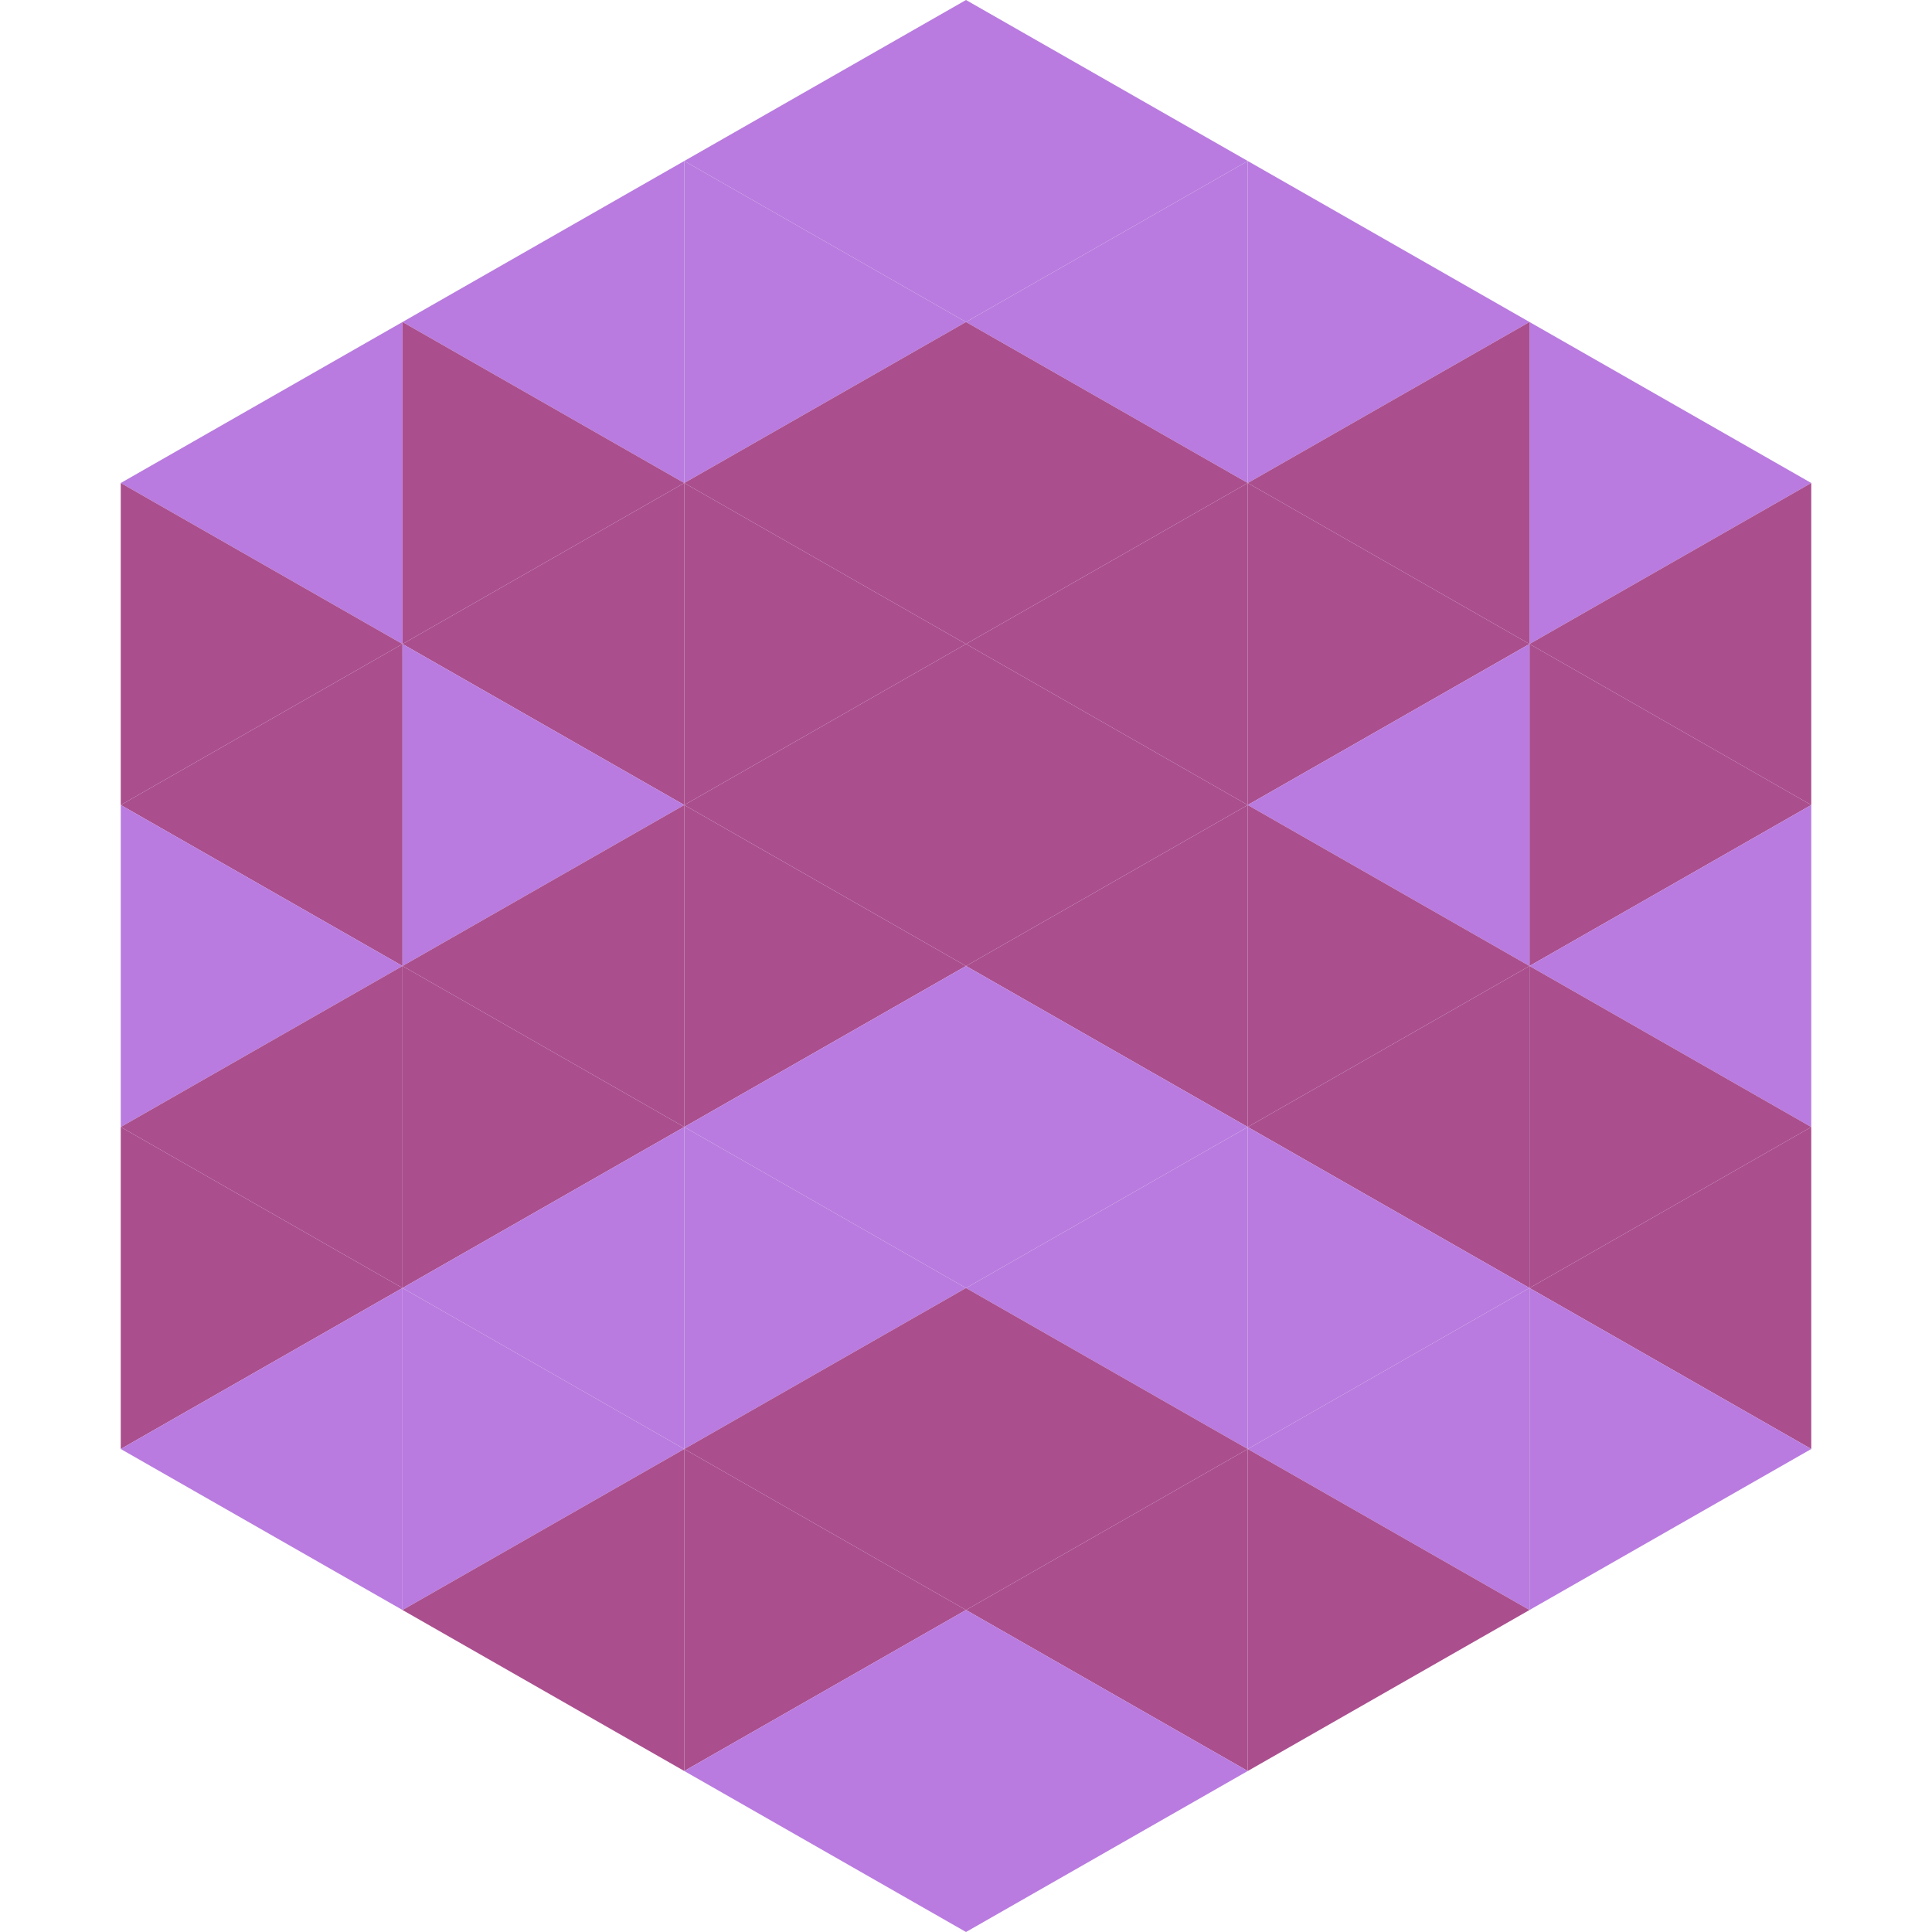
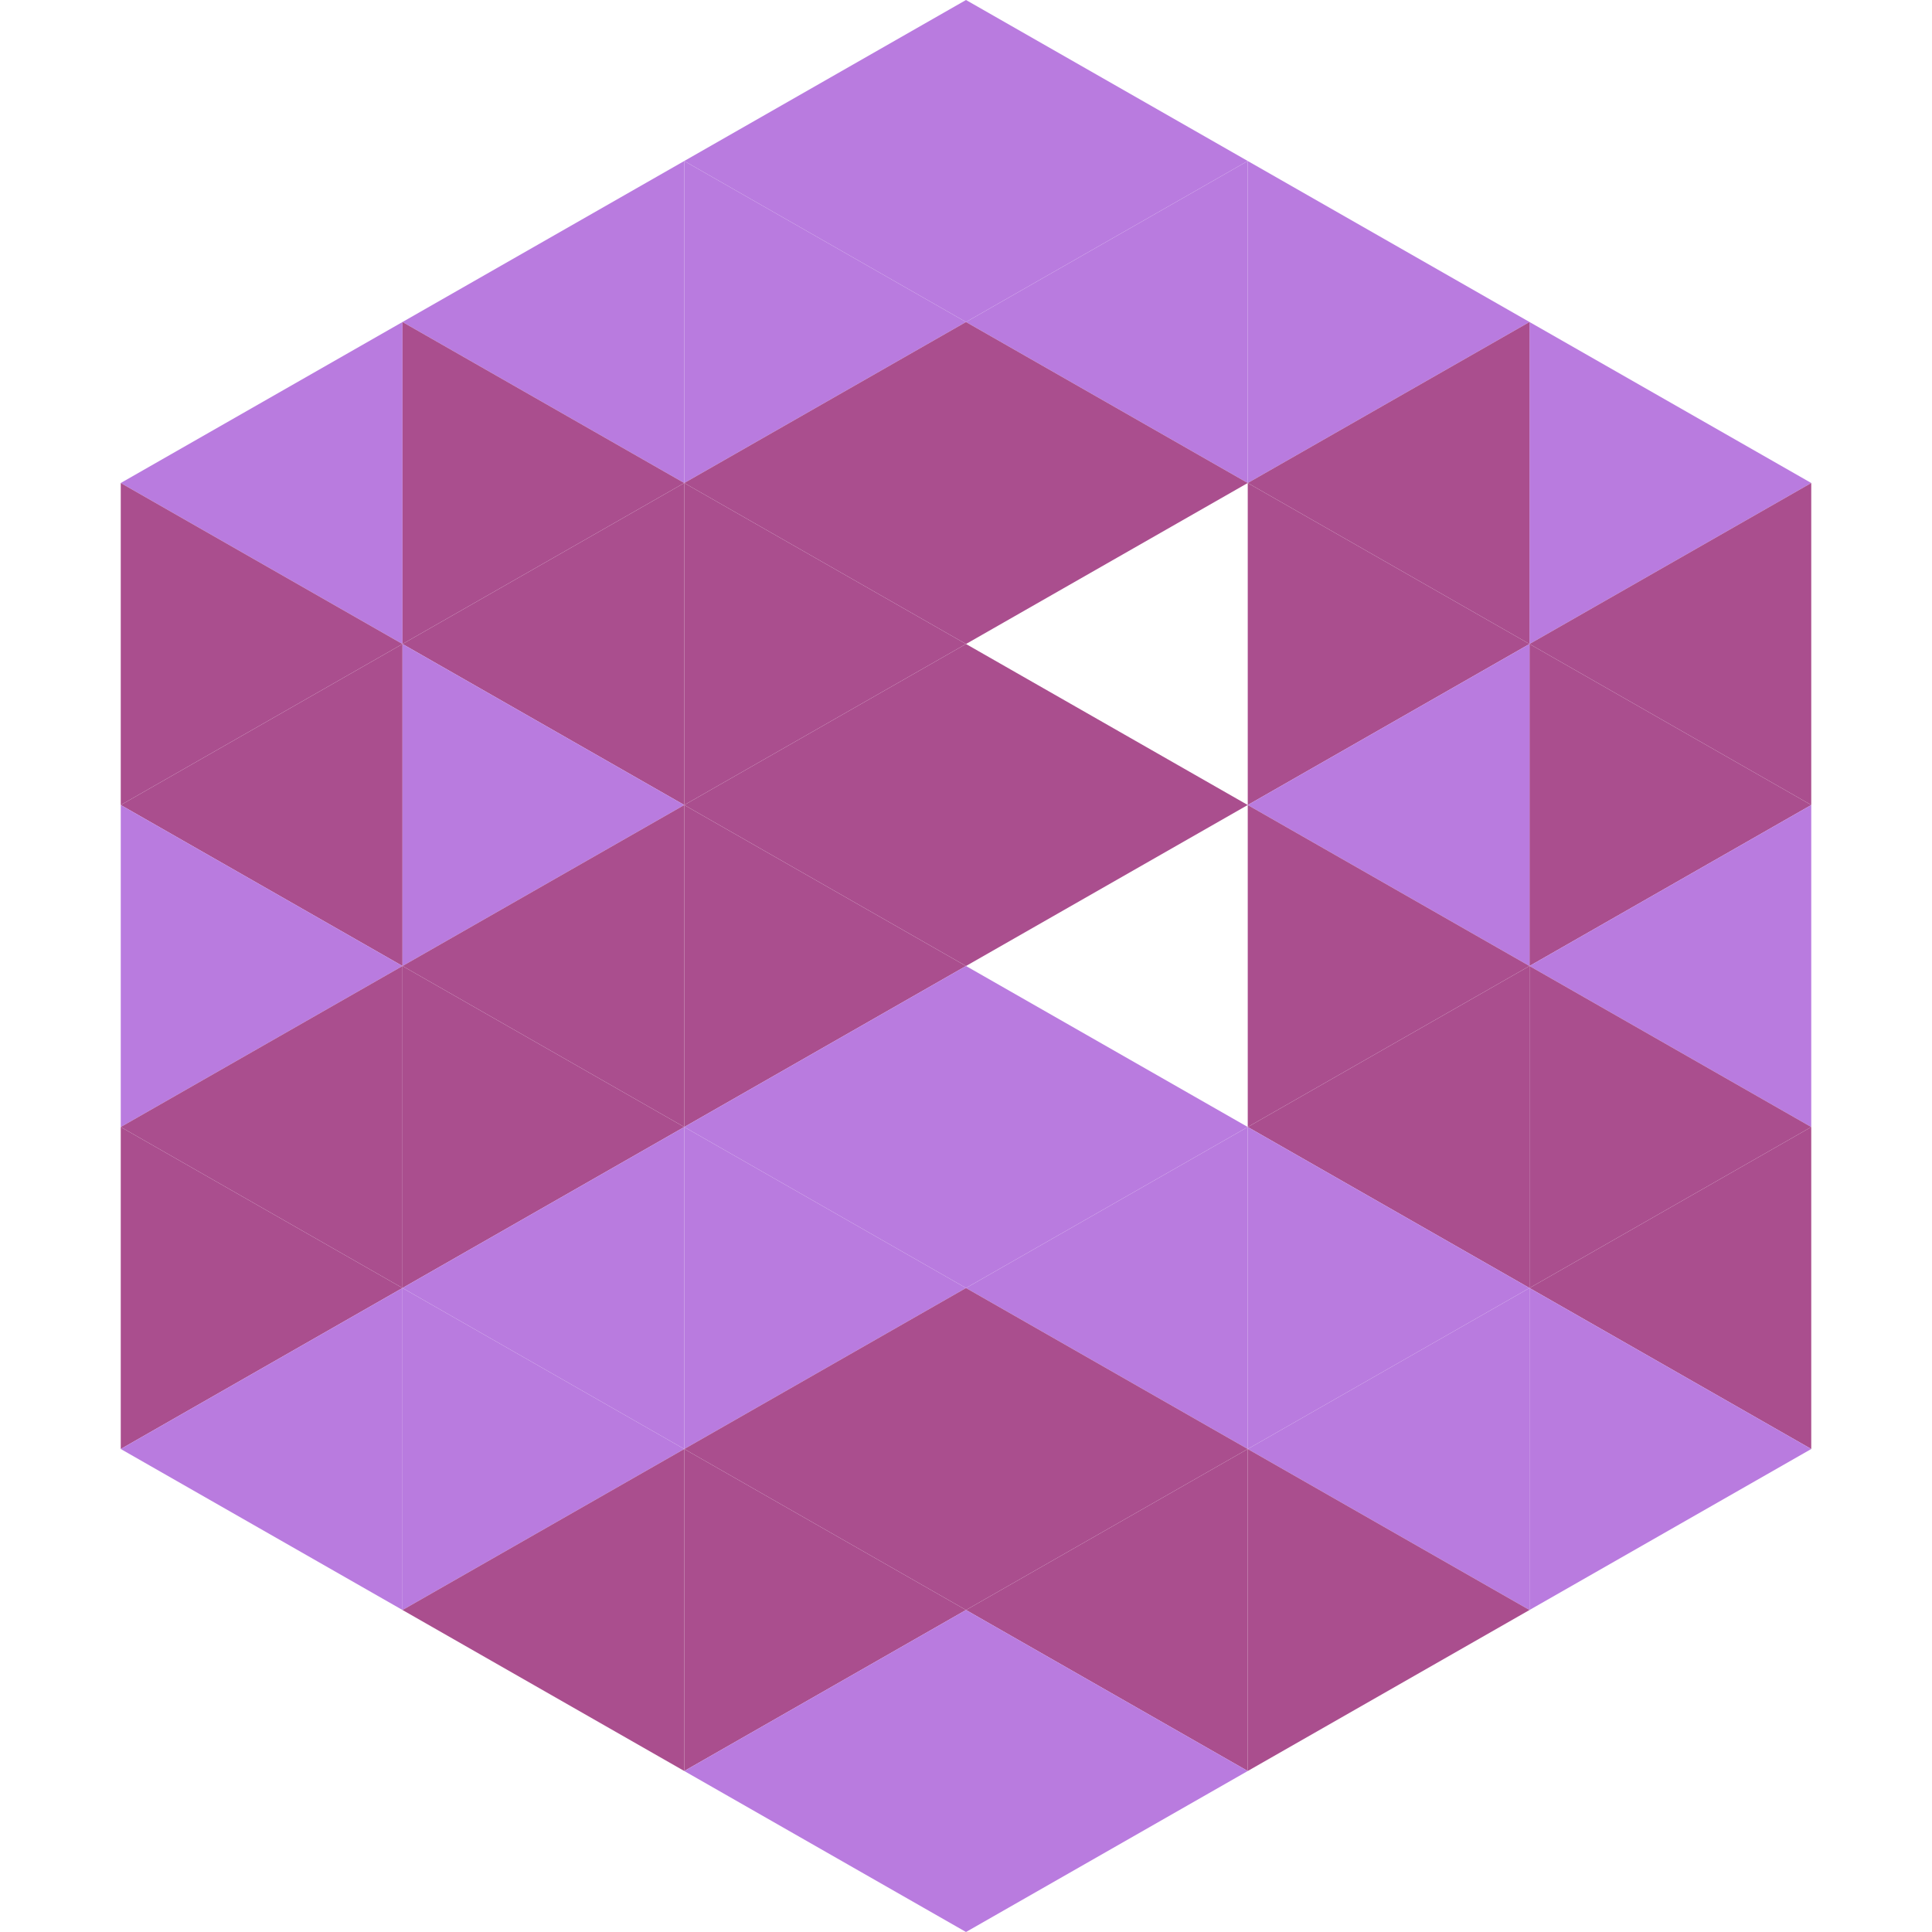
<svg xmlns="http://www.w3.org/2000/svg" width="240" height="240">
  <polygon points="50,40 15,60 50,80" style="fill:rgb(185,123,223)" />
  <polygon points="190,40 225,60 190,80" style="fill:rgb(185,123,223)" />
  <polygon points="15,60 50,80 15,100" style="fill:rgb(170,78,142)" />
  <polygon points="225,60 190,80 225,100" style="fill:rgb(170,78,142)" />
  <polygon points="50,80 15,100 50,120" style="fill:rgb(170,78,142)" />
  <polygon points="190,80 225,100 190,120" style="fill:rgb(170,78,142)" />
  <polygon points="15,100 50,120 15,140" style="fill:rgb(185,123,223)" />
  <polygon points="225,100 190,120 225,140" style="fill:rgb(185,123,223)" />
  <polygon points="50,120 15,140 50,160" style="fill:rgb(170,78,142)" />
  <polygon points="190,120 225,140 190,160" style="fill:rgb(170,78,142)" />
  <polygon points="15,140 50,160 15,180" style="fill:rgb(170,78,142)" />
  <polygon points="225,140 190,160 225,180" style="fill:rgb(170,78,142)" />
  <polygon points="50,160 15,180 50,200" style="fill:rgb(185,123,223)" />
  <polygon points="190,160 225,180 190,200" style="fill:rgb(185,123,223)" />
  <polygon points="15,180 50,200 15,220" style="fill:rgb(255,255,255); fill-opacity:0" />
-   <polygon points="225,180 190,200 225,220" style="fill:rgb(255,255,255); fill-opacity:0" />
  <polygon points="50,0 85,20 50,40" style="fill:rgb(255,255,255); fill-opacity:0" />
  <polygon points="190,0 155,20 190,40" style="fill:rgb(255,255,255); fill-opacity:0" />
  <polygon points="85,20 50,40 85,60" style="fill:rgb(185,123,223)" />
  <polygon points="155,20 190,40 155,60" style="fill:rgb(185,123,223)" />
  <polygon points="50,40 85,60 50,80" style="fill:rgb(170,78,142)" />
  <polygon points="190,40 155,60 190,80" style="fill:rgb(170,78,142)" />
  <polygon points="85,60 50,80 85,100" style="fill:rgb(170,78,142)" />
  <polygon points="155,60 190,80 155,100" style="fill:rgb(170,78,142)" />
  <polygon points="50,80 85,100 50,120" style="fill:rgb(185,123,223)" />
  <polygon points="190,80 155,100 190,120" style="fill:rgb(185,123,223)" />
  <polygon points="85,100 50,120 85,140" style="fill:rgb(170,78,142)" />
  <polygon points="155,100 190,120 155,140" style="fill:rgb(170,78,142)" />
  <polygon points="50,120 85,140 50,160" style="fill:rgb(170,78,142)" />
  <polygon points="190,120 155,140 190,160" style="fill:rgb(170,78,142)" />
  <polygon points="85,140 50,160 85,180" style="fill:rgb(185,123,223)" />
  <polygon points="155,140 190,160 155,180" style="fill:rgb(185,123,223)" />
  <polygon points="50,160 85,180 50,200" style="fill:rgb(185,123,223)" />
  <polygon points="190,160 155,180 190,200" style="fill:rgb(185,123,223)" />
  <polygon points="85,180 50,200 85,220" style="fill:rgb(170,78,142)" />
  <polygon points="155,180 190,200 155,220" style="fill:rgb(170,78,142)" />
  <polygon points="120,0 85,20 120,40" style="fill:rgb(185,123,223)" />
  <polygon points="120,0 155,20 120,40" style="fill:rgb(185,123,223)" />
  <polygon points="85,20 120,40 85,60" style="fill:rgb(185,123,223)" />
  <polygon points="155,20 120,40 155,60" style="fill:rgb(185,123,223)" />
  <polygon points="120,40 85,60 120,80" style="fill:rgb(170,78,142)" />
  <polygon points="120,40 155,60 120,80" style="fill:rgb(170,78,142)" />
  <polygon points="85,60 120,80 85,100" style="fill:rgb(170,78,142)" />
-   <polygon points="155,60 120,80 155,100" style="fill:rgb(170,78,142)" />
  <polygon points="120,80 85,100 120,120" style="fill:rgb(170,78,142)" />
  <polygon points="120,80 155,100 120,120" style="fill:rgb(170,78,142)" />
  <polygon points="85,100 120,120 85,140" style="fill:rgb(170,78,142)" />
-   <polygon points="155,100 120,120 155,140" style="fill:rgb(170,78,142)" />
  <polygon points="120,120 85,140 120,160" style="fill:rgb(185,123,223)" />
  <polygon points="120,120 155,140 120,160" style="fill:rgb(185,123,223)" />
  <polygon points="85,140 120,160 85,180" style="fill:rgb(185,123,223)" />
  <polygon points="155,140 120,160 155,180" style="fill:rgb(185,123,223)" />
  <polygon points="120,160 85,180 120,200" style="fill:rgb(170,78,142)" />
  <polygon points="120,160 155,180 120,200" style="fill:rgb(170,78,142)" />
  <polygon points="85,180 120,200 85,220" style="fill:rgb(170,78,142)" />
  <polygon points="155,180 120,200 155,220" style="fill:rgb(170,78,142)" />
  <polygon points="120,200 85,220 120,240" style="fill:rgb(185,123,223)" />
  <polygon points="120,200 155,220 120,240" style="fill:rgb(185,123,223)" />
  <polygon points="85,220 120,240 85,260" style="fill:rgb(255,255,255); fill-opacity:0" />
  <polygon points="155,220 120,240 155,260" style="fill:rgb(255,255,255); fill-opacity:0" />
</svg>